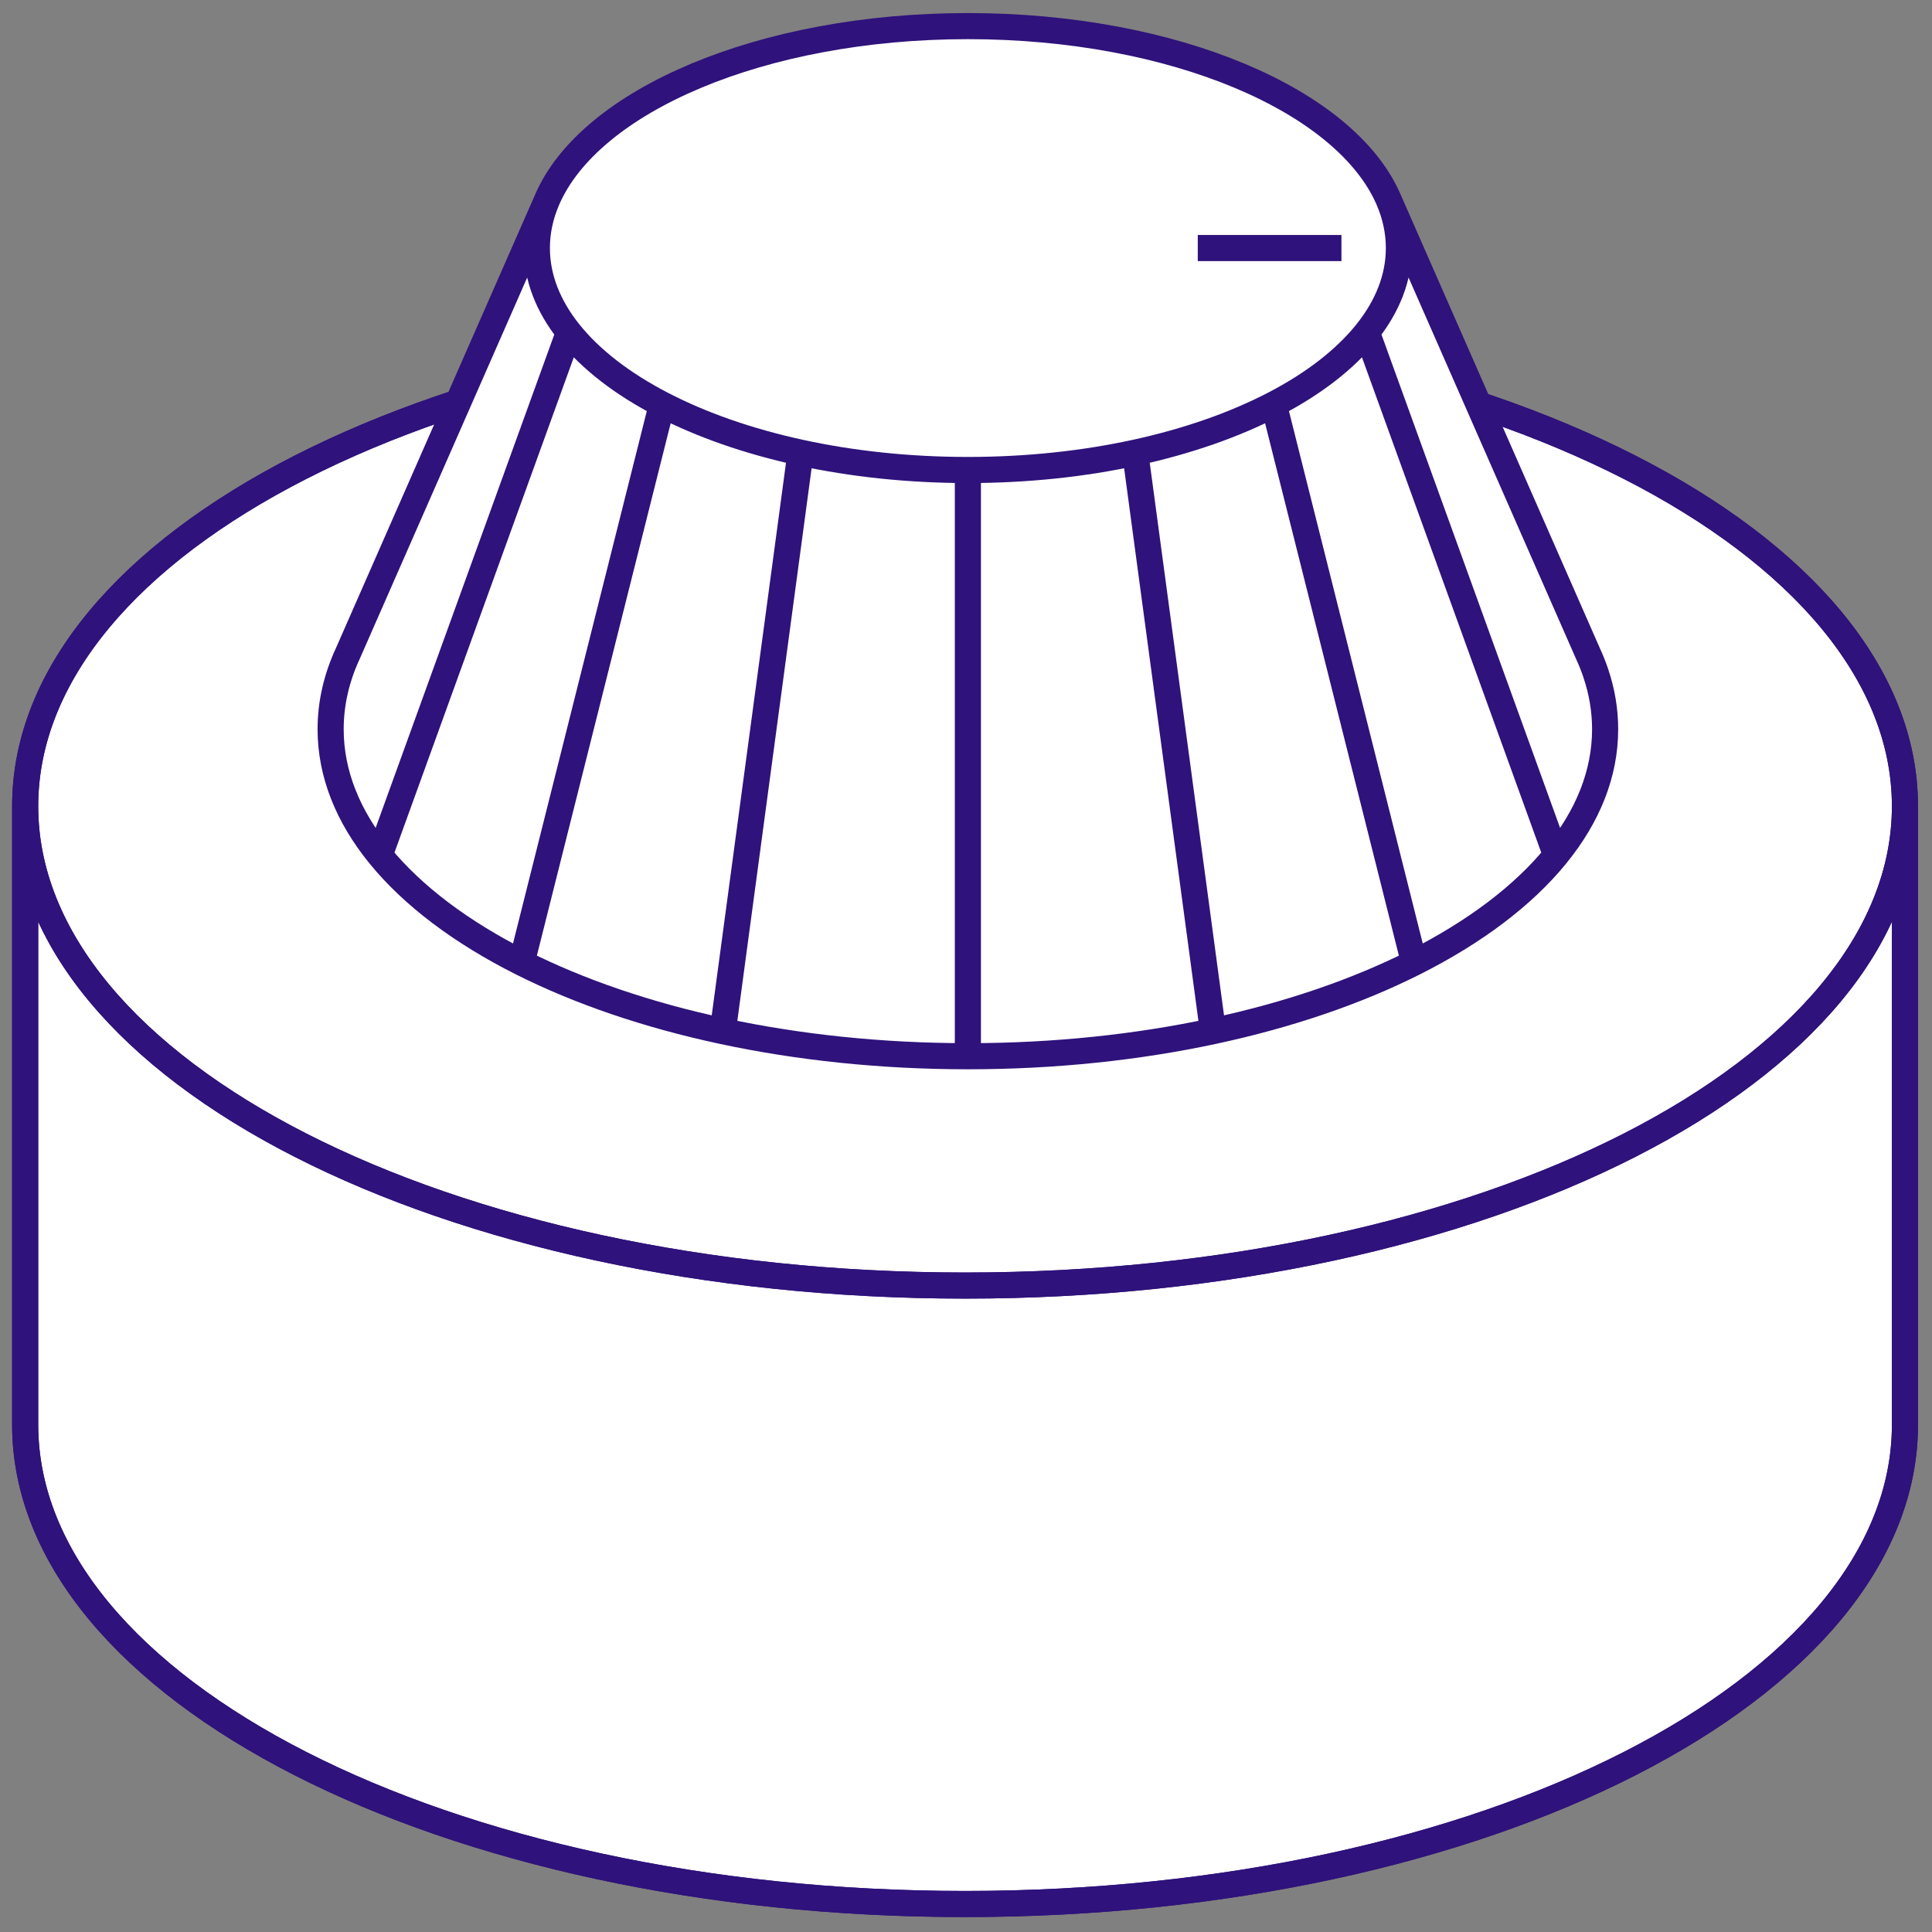
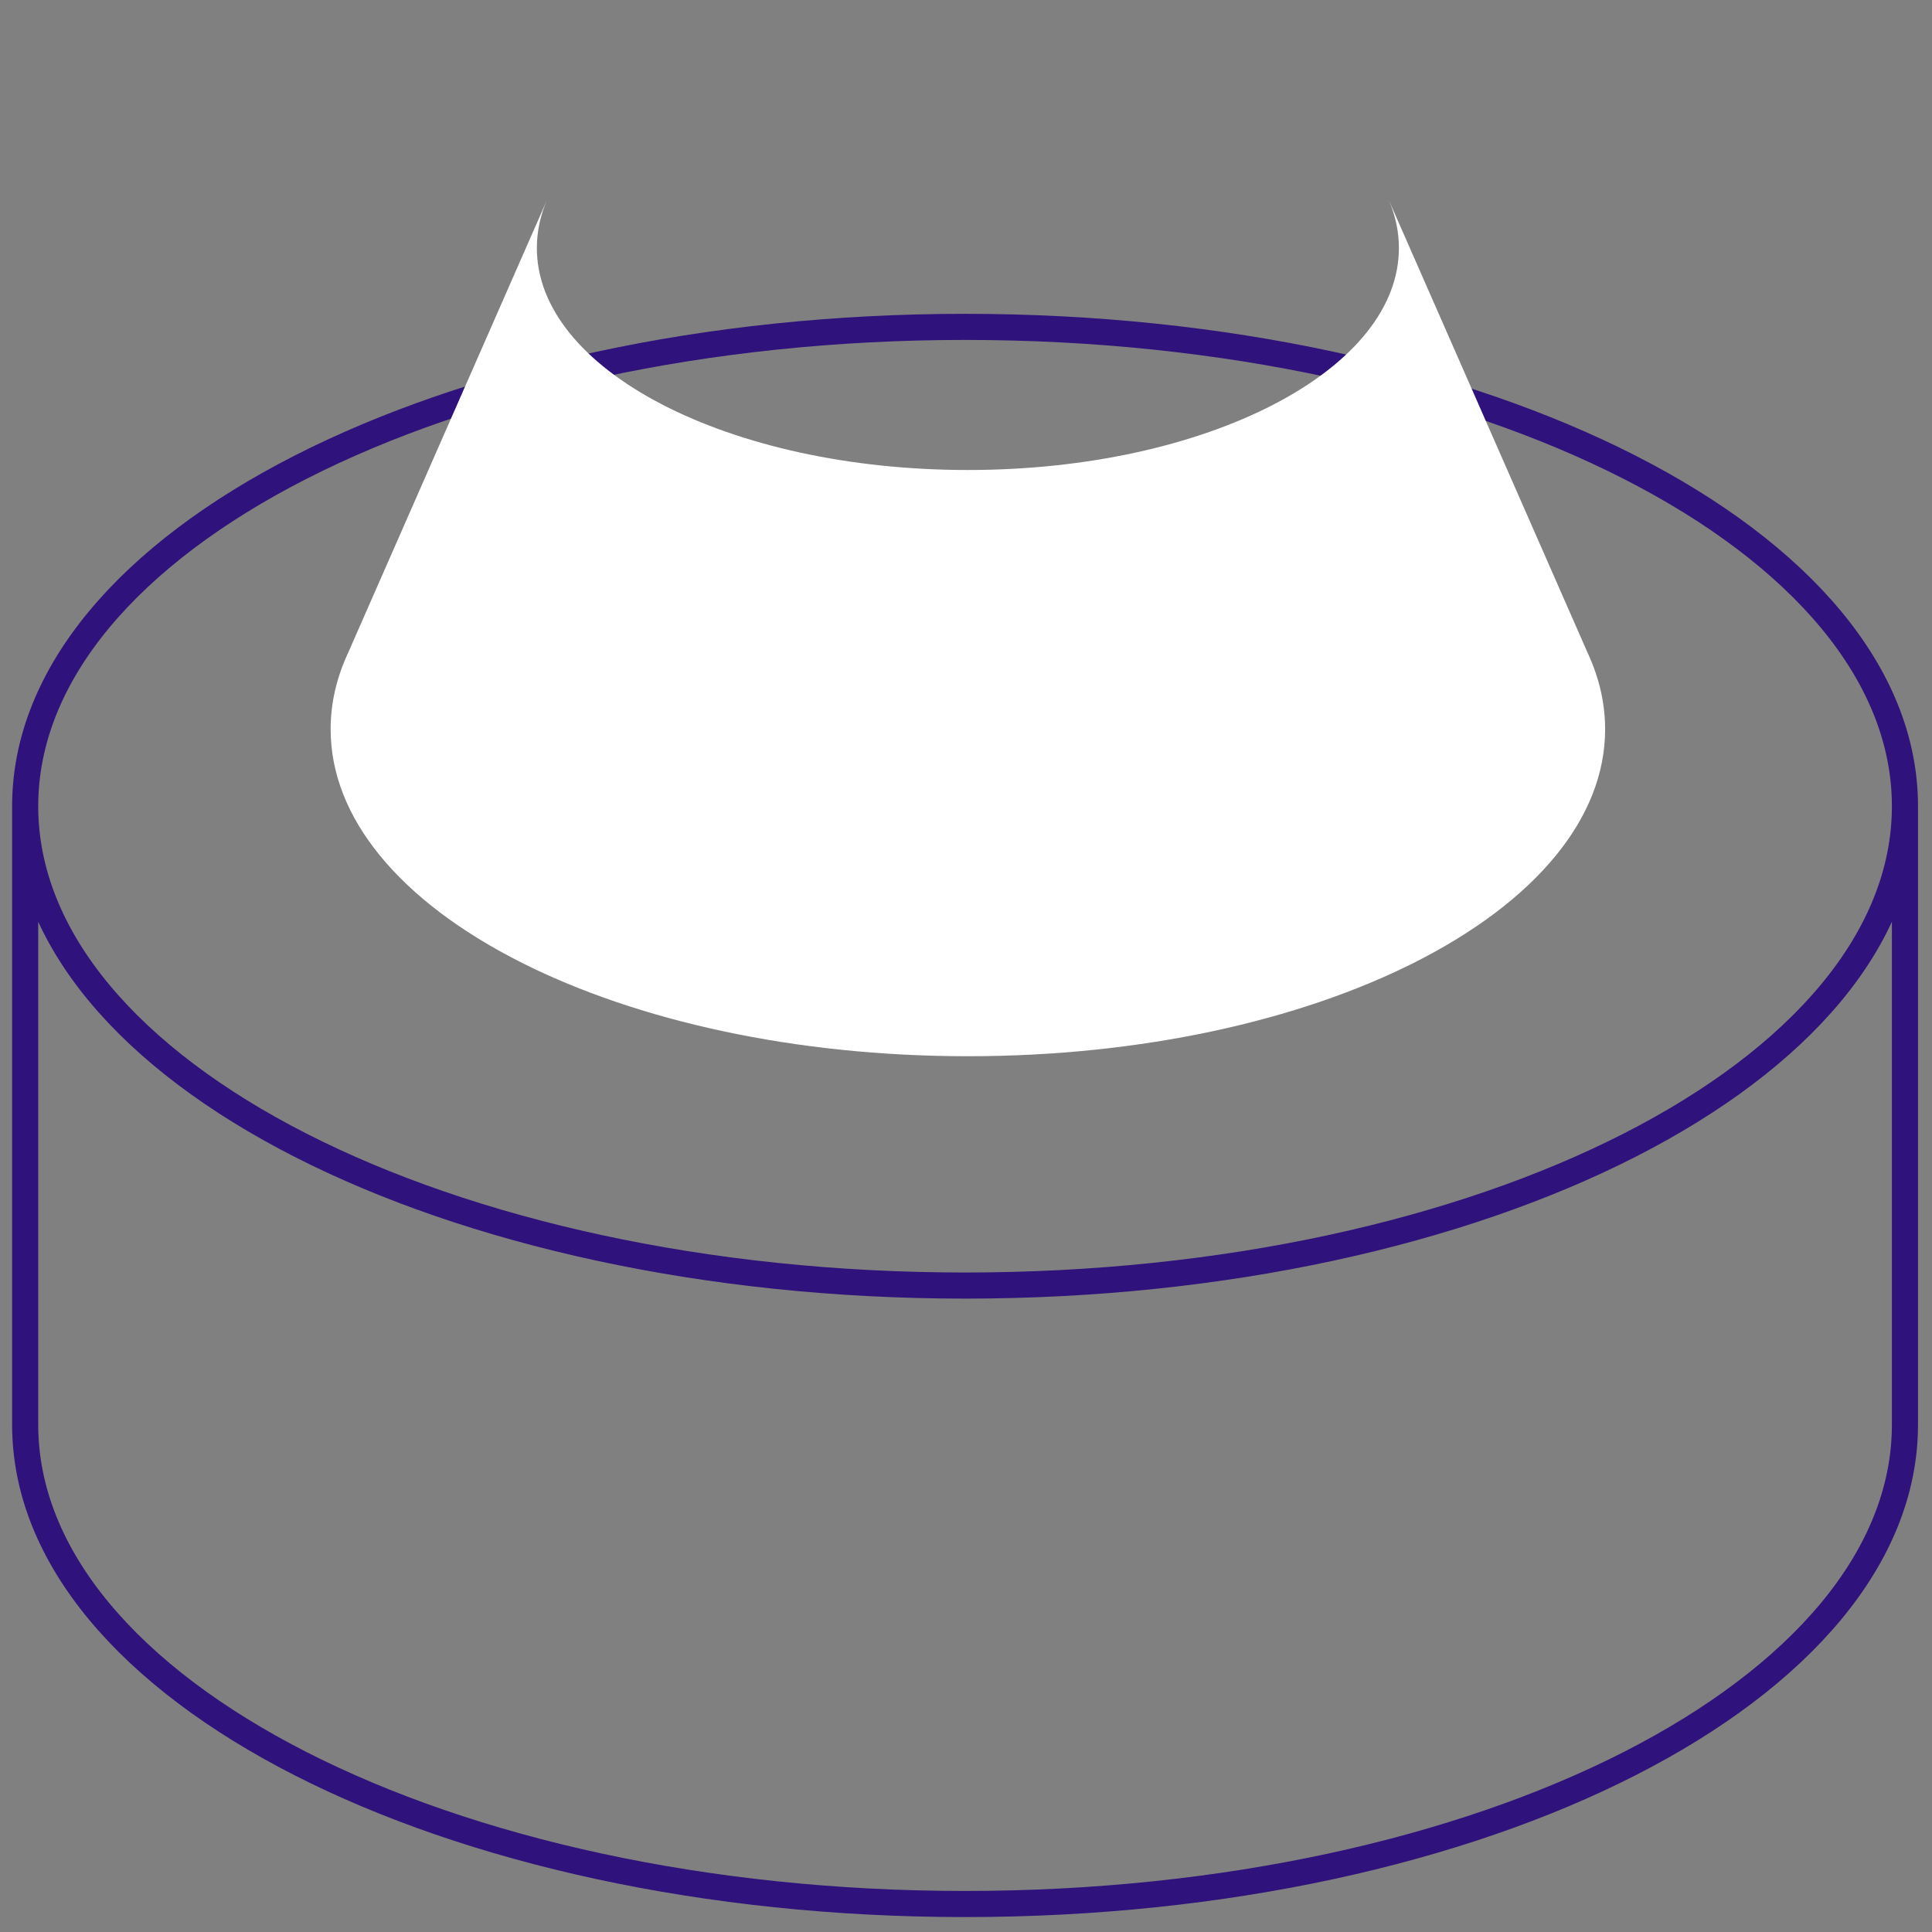
<svg xmlns="http://www.w3.org/2000/svg" width="74" height="74" viewBox="0 0 74 74" fill="none">
  <rect x="0" y="0" width="74" height="74" fill="#808080" stroke="none" />
-   <path d="M36.964 12.52C56.846 12.52 72.964 20.74 72.964 30.88C72.964 41.02 56.846 49.24 36.964 49.24C17.082 49.24 0.964 41.02 0.964 30.88C0.964 20.74 17.082 12.52 36.964 12.52Z" fill="white" />
-   <path d="M36.964 72.928C56.846 72.928 72.964 64.708 72.964 54.568L72.964 30.88C72.964 41.02 56.846 49.24 36.964 49.24C17.082 49.24 0.964 41.02 0.964 30.88L0.964 54.568C0.964 64.708 17.082 72.928 36.964 72.928Z" fill="white" />
  <path d="M72.964 30.88C72.964 20.74 56.846 12.52 36.964 12.52C17.082 12.52 0.964 20.74 0.964 30.88M72.964 30.88C72.964 41.02 56.846 49.24 36.964 49.24C17.082 49.24 0.964 41.02 0.964 30.88M72.964 30.88L72.964 54.568C72.964 64.708 56.846 72.928 36.964 72.928C17.082 72.928 0.964 64.708 0.964 54.568L0.964 30.88" stroke="#2F127B" stroke-linejoin="round" />
-   <path d="M72.964 30.88C72.964 20.74 56.846 12.52 36.964 12.52C17.082 12.52 0.964 20.74 0.964 30.88M72.964 30.88C72.964 41.02 56.846 49.24 36.964 49.24C17.082 49.24 0.964 41.02 0.964 30.88M72.964 30.88L72.964 54.568C72.964 64.708 56.846 72.928 36.964 72.928C17.082 72.928 0.964 64.708 0.964 54.568L0.964 30.88" stroke="#2F127B" stroke-linejoin="round" />
-   <path d="M37.072 1C44.967 1 51.568 3.854 53.196 7.667C53.448 8.258 53.581 8.872 53.581 9.501C53.581 10.643 53.144 11.732 52.351 12.727C51.522 13.767 50.304 14.704 48.79 15.489C47.283 16.271 45.483 16.903 43.481 17.338C41.511 17.766 39.345 18.002 37.072 18.002C34.799 18.002 32.633 17.766 30.662 17.338C28.661 16.903 26.861 16.271 25.354 15.489C23.84 14.704 22.622 13.767 21.793 12.727C21 11.732 20.563 10.643 20.563 9.501C20.563 8.872 20.695 8.258 20.948 7.667C22.576 3.854 29.177 1 37.072 1Z" fill="white" />
  <path d="M37.072 40.456C40.399 40.456 43.57 40.114 46.46 39.496C49.352 38.877 51.962 37.981 54.164 36.873C56.474 35.71 58.335 34.313 59.602 32.757C60.812 31.272 61.48 29.642 61.48 27.931C61.48 27.201 61.358 26.486 61.124 25.79C61.036 25.527 60.932 25.268 60.813 25.011L53.196 7.667C53.448 8.258 53.581 8.872 53.581 9.501C53.581 10.643 53.144 11.732 52.351 12.727C51.522 13.767 50.304 14.704 48.79 15.489C47.283 16.271 45.483 16.903 43.481 17.338C41.511 17.766 39.345 18.002 37.072 18.002C34.799 18.002 32.633 17.766 30.662 17.338C28.661 16.903 26.861 16.271 25.354 15.489C23.84 14.704 22.622 13.767 21.793 12.727C21 11.732 20.563 10.643 20.563 9.501C20.563 8.872 20.695 8.258 20.948 7.667L13.331 25.011C12.895 25.948 12.664 26.926 12.664 27.931C12.664 29.642 13.332 31.272 14.541 32.757C15.809 34.313 17.67 35.71 19.98 36.873C22.182 37.981 24.792 38.877 27.684 39.496C30.574 40.114 33.745 40.456 37.072 40.456Z" fill="white" />
-   <path d="M37.072 40.456V18.002M37.072 40.456C40.399 40.456 43.57 40.114 46.46 39.496M37.072 40.456C33.745 40.456 30.574 40.114 27.684 39.496M37.072 18.002C39.345 18.002 41.511 17.766 43.481 17.338M37.072 18.002C34.799 18.002 32.633 17.766 30.662 17.338M53.196 7.667C51.568 3.854 44.967 1 37.072 1C29.177 1 22.576 3.854 20.948 7.667M53.196 7.667C53.448 8.258 53.581 8.872 53.581 9.501C53.581 10.643 53.144 11.732 52.351 12.727M53.196 7.667L60.813 25.011C60.932 25.268 61.036 25.527 61.124 25.79C61.358 26.486 61.48 27.201 61.48 27.931C61.48 29.642 60.812 31.272 59.602 32.757M20.948 7.667C20.695 8.258 20.563 8.872 20.563 9.501C20.563 10.643 21 11.732 21.793 12.727M20.948 7.667L13.331 25.011C12.895 25.948 12.664 26.926 12.664 27.931C12.664 29.642 13.332 31.272 14.541 32.757M43.481 17.338L46.46 39.496M43.481 17.338C45.483 16.903 47.283 16.271 48.79 15.489M46.46 39.496C49.352 38.877 51.962 37.981 54.164 36.873M48.79 15.489L54.164 36.873M48.79 15.489C50.304 14.704 51.522 13.767 52.351 12.727M54.164 36.873C56.474 35.71 58.335 34.313 59.602 32.757M52.351 12.727L59.602 32.757M30.662 17.338L27.684 39.496M30.662 17.338C28.661 16.903 26.861 16.271 25.354 15.489M27.684 39.496C24.792 38.877 22.182 37.981 19.98 36.873M19.98 36.873L25.354 15.489M19.98 36.873C17.67 35.71 15.809 34.313 14.541 32.757M25.354 15.489C23.84 14.704 22.622 13.767 21.793 12.727M21.793 12.727L14.541 32.757M51.38 9.501H45.877" stroke="#2F127B" stroke-linejoin="round" />
</svg>